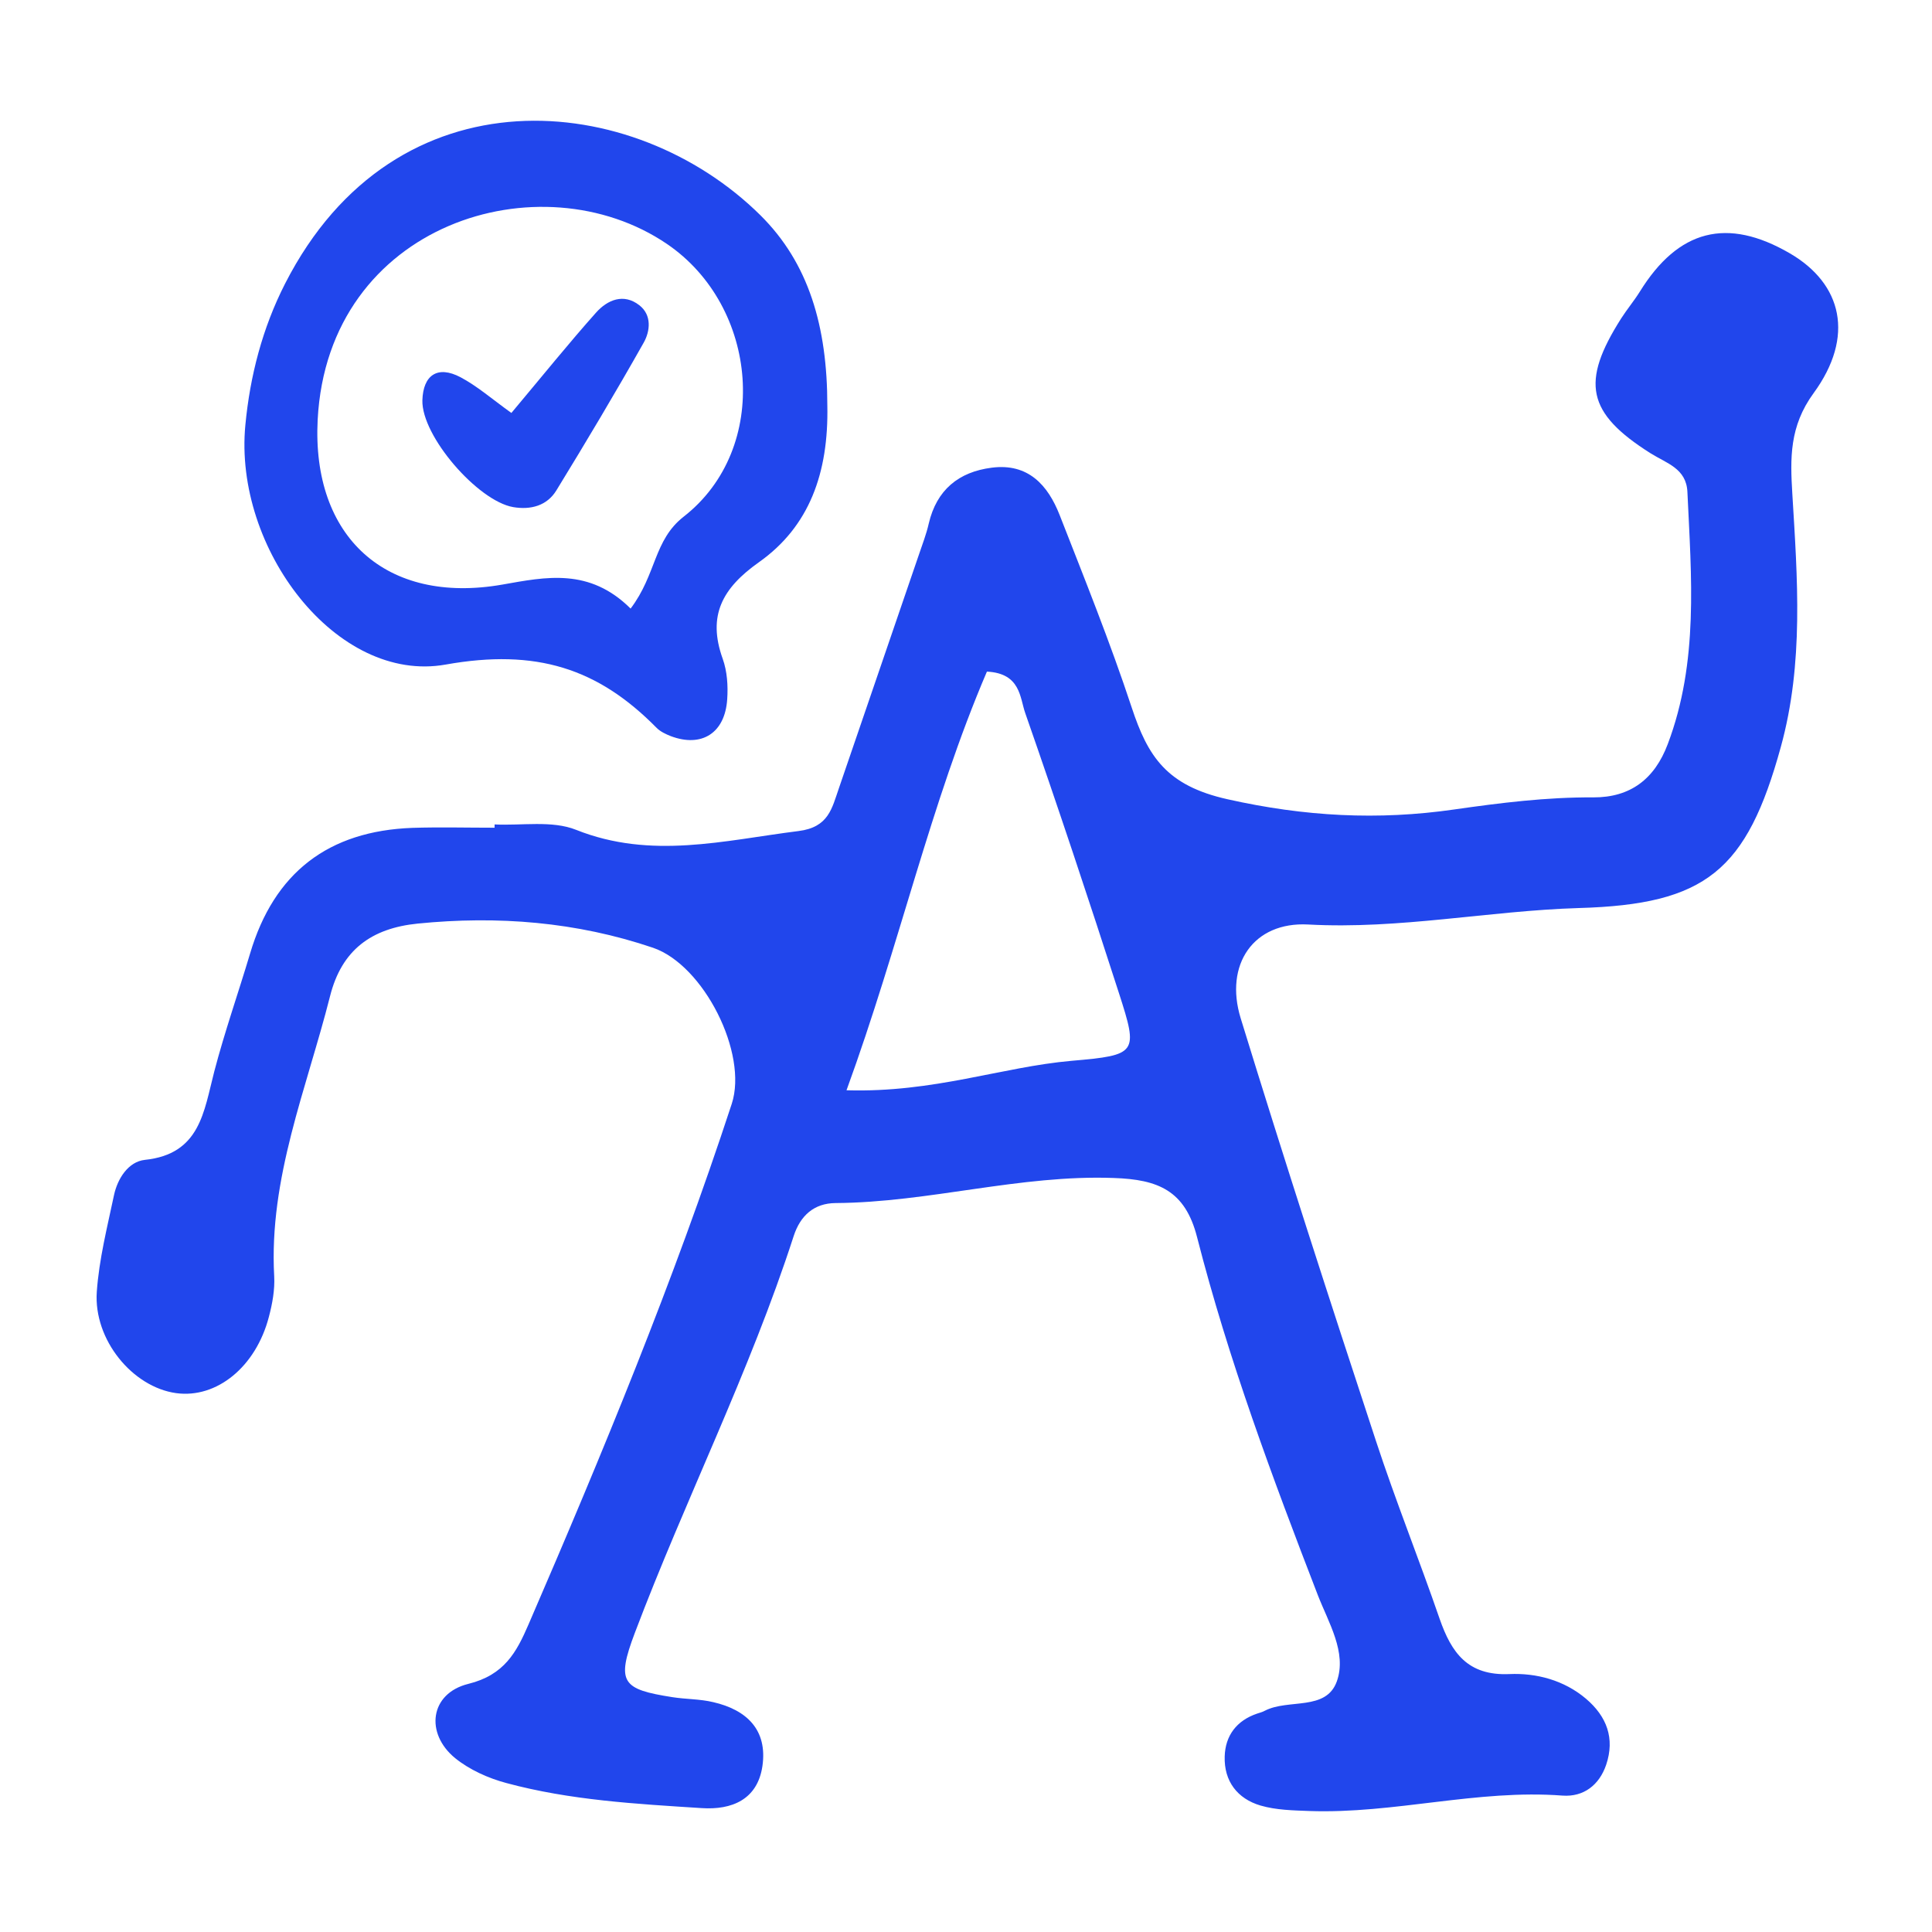
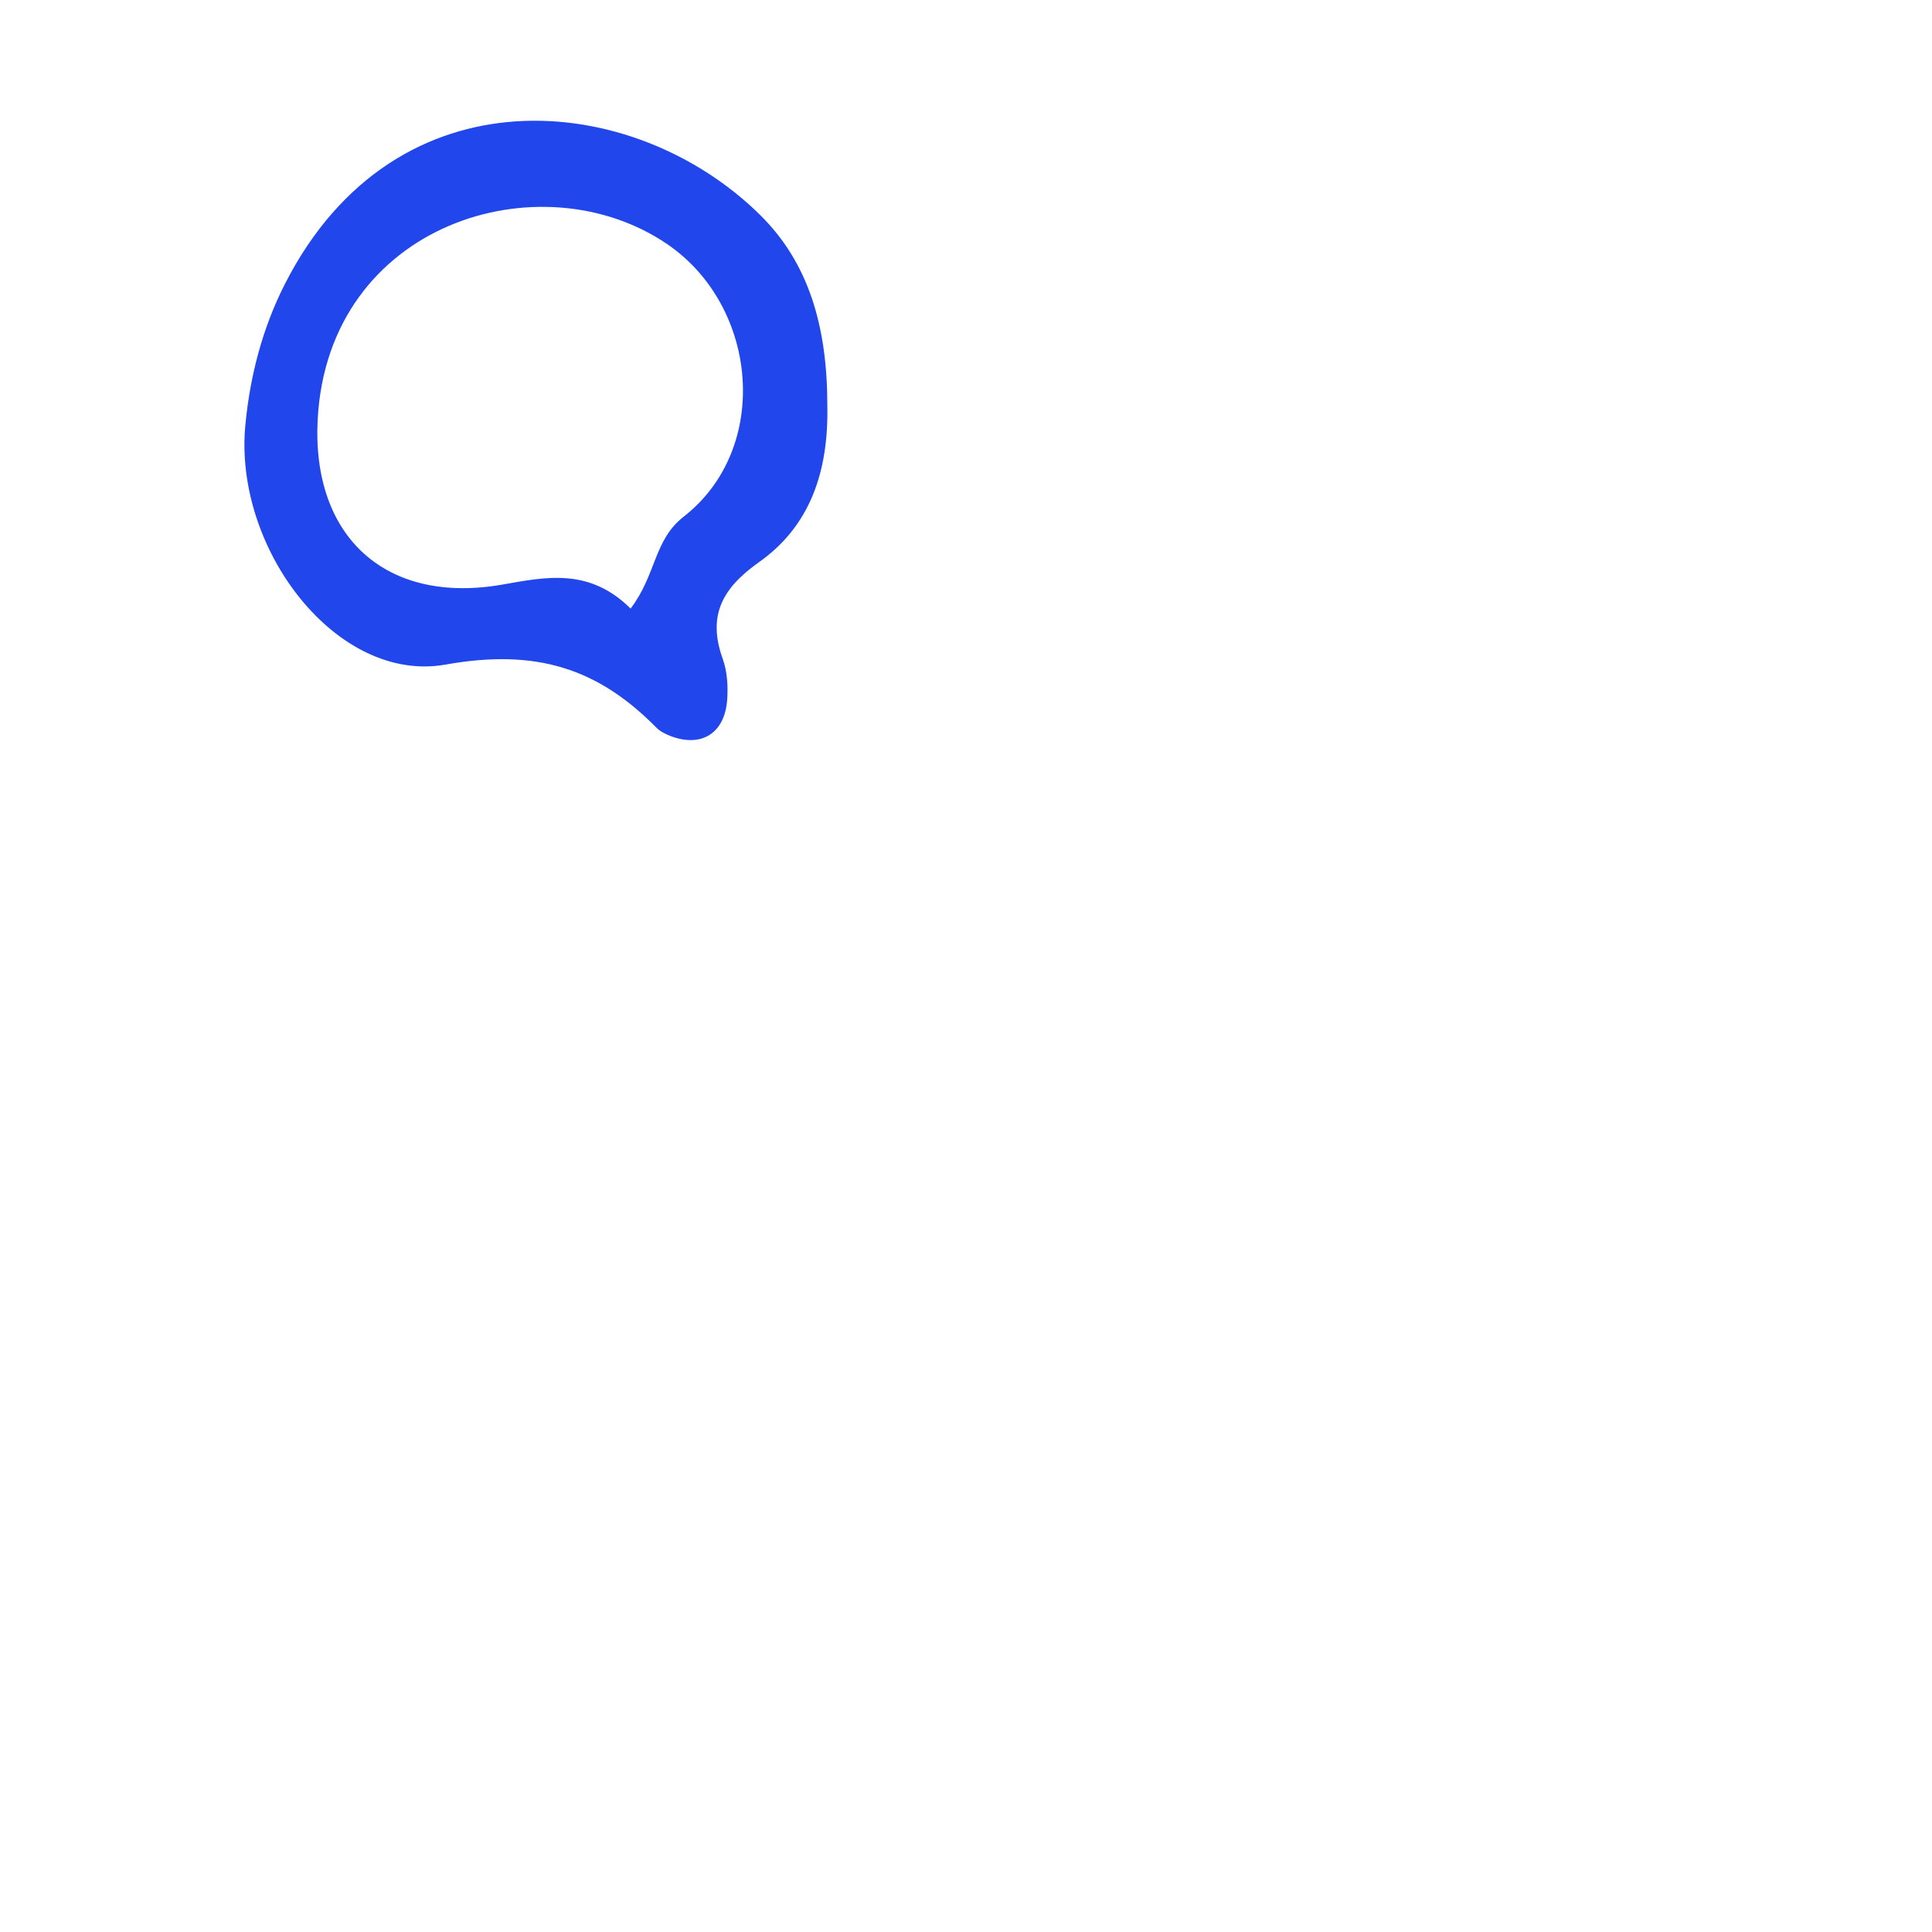
<svg xmlns="http://www.w3.org/2000/svg" width="40" height="40" viewBox="0 0 40 40" fill="none">
-   <path d="M10.237 17.069C10.803 17.097 11.428 16.981 11.928 17.181C13.481 17.8 14.991 17.4 16.532 17.206C17.157 17.128 17.223 16.737 17.37 16.315C17.92 14.706 18.473 13.099 19.023 11.489C19.095 11.274 19.179 11.061 19.229 10.839C19.392 10.142 19.848 9.77 20.533 9.683C21.286 9.586 21.695 10.042 21.939 10.664C22.455 11.983 22.986 13.302 23.43 14.646C23.765 15.662 24.152 16.265 25.412 16.547C27.012 16.906 28.531 16.987 30.11 16.759C31.066 16.622 32.019 16.503 32.988 16.509C33.757 16.512 34.257 16.128 34.529 15.406C35.173 13.702 35.017 11.943 34.936 10.186C34.914 9.698 34.508 9.595 34.17 9.383C32.851 8.548 32.726 7.914 33.563 6.595C33.685 6.404 33.832 6.229 33.951 6.038C34.748 4.751 35.758 4.491 37.055 5.244C38.142 5.876 38.405 6.967 37.549 8.139C37.045 8.829 37.064 9.492 37.108 10.22C37.214 11.977 37.349 13.727 36.87 15.465C36.164 18.028 35.32 18.725 32.688 18.8C30.819 18.857 28.978 19.244 27.087 19.141C25.95 19.078 25.346 19.972 25.687 21.082C26.587 24.011 27.531 26.924 28.488 29.834C28.894 31.071 29.381 32.284 29.806 33.516C30.05 34.216 30.385 34.697 31.25 34.66C31.807 34.635 32.382 34.785 32.838 35.172C33.267 35.538 33.438 35.991 33.254 36.538C33.11 36.96 32.785 37.207 32.351 37.176C30.588 37.041 28.866 37.557 27.109 37.495C26.771 37.482 26.422 37.476 26.099 37.382C25.618 37.241 25.34 36.876 25.356 36.366C25.368 35.935 25.602 35.622 26.028 35.478C26.081 35.46 26.137 35.447 26.187 35.419C26.675 35.166 27.456 35.432 27.678 34.81C27.89 34.213 27.503 33.591 27.284 33.025C26.343 30.59 25.431 28.143 24.784 25.614C24.537 24.645 23.974 24.42 23.061 24.389C21.114 24.317 19.236 24.895 17.301 24.908C16.854 24.911 16.57 25.167 16.432 25.592C15.522 28.405 14.188 31.046 13.144 33.806C12.753 34.838 12.881 34.975 13.922 35.138C14.203 35.182 14.491 35.175 14.766 35.241C15.46 35.4 15.894 35.816 15.785 36.566C15.682 37.26 15.15 37.476 14.528 37.435C13.172 37.348 11.806 37.273 10.484 36.916C10.109 36.816 9.721 36.641 9.424 36.401C8.796 35.888 8.899 35.06 9.696 34.863C10.443 34.678 10.693 34.209 10.943 33.631C12.475 30.09 13.947 26.524 15.15 22.854C15.491 21.81 14.572 19.982 13.519 19.622C11.934 19.085 10.306 18.956 8.646 19.122C7.69 19.219 7.074 19.666 6.833 20.626C6.349 22.538 5.564 24.389 5.677 26.424C5.692 26.702 5.639 26.992 5.567 27.264C5.298 28.299 4.486 28.959 3.645 28.843C2.745 28.718 1.935 27.739 2.004 26.745C2.051 26.073 2.22 25.408 2.36 24.745C2.435 24.395 2.66 24.051 2.998 24.014C4.145 23.895 4.22 23.014 4.436 22.185C4.651 21.363 4.933 20.56 5.177 19.744C5.674 18.066 6.799 17.203 8.54 17.14C9.105 17.122 9.674 17.137 10.24 17.137C10.24 17.116 10.24 17.09 10.24 17.069H10.237ZM17.529 22.573C19.336 22.626 20.736 22.091 22.186 21.963C23.549 21.845 23.568 21.807 23.168 20.566C22.543 18.625 21.899 16.69 21.227 14.765C21.114 14.446 21.133 13.94 20.433 13.905C19.264 16.634 18.626 19.557 17.526 22.573H17.529Z" fill="#2146ec" />
  <path d="M17.129 8.396C17.157 9.79 16.757 10.902 15.713 11.64C14.957 12.175 14.641 12.743 14.963 13.64C15.056 13.9 15.075 14.2 15.056 14.478C15.01 15.178 14.528 15.482 13.888 15.241C13.784 15.2 13.672 15.147 13.597 15.072C12.378 13.834 11.1 13.425 9.227 13.759C6.971 14.162 4.833 11.356 5.08 8.799C5.176 7.786 5.433 6.792 5.902 5.873C8.19 1.388 13.128 1.866 15.744 4.457C16.741 5.445 17.129 6.752 17.129 8.399V8.396ZM13.056 12.6C13.594 11.89 13.531 11.184 14.156 10.696C15.966 9.283 15.707 6.342 13.809 5.051C11.193 3.273 6.789 4.62 6.577 8.69C6.452 11.115 7.99 12.525 10.402 12.103C11.306 11.943 12.203 11.753 13.056 12.6Z" fill="#2146ec" />
-   <path d="M10.589 8.548C11.249 7.761 11.78 7.101 12.34 6.473C12.577 6.207 12.912 6.066 13.237 6.32C13.499 6.523 13.462 6.857 13.325 7.098C12.743 8.129 12.137 9.145 11.518 10.155C11.324 10.47 10.99 10.561 10.624 10.499C9.889 10.37 8.724 9.026 8.745 8.286C8.761 7.77 9.055 7.557 9.536 7.811C9.877 7.992 10.177 8.254 10.589 8.551V8.548Z" fill="#2146ec" />
</svg>